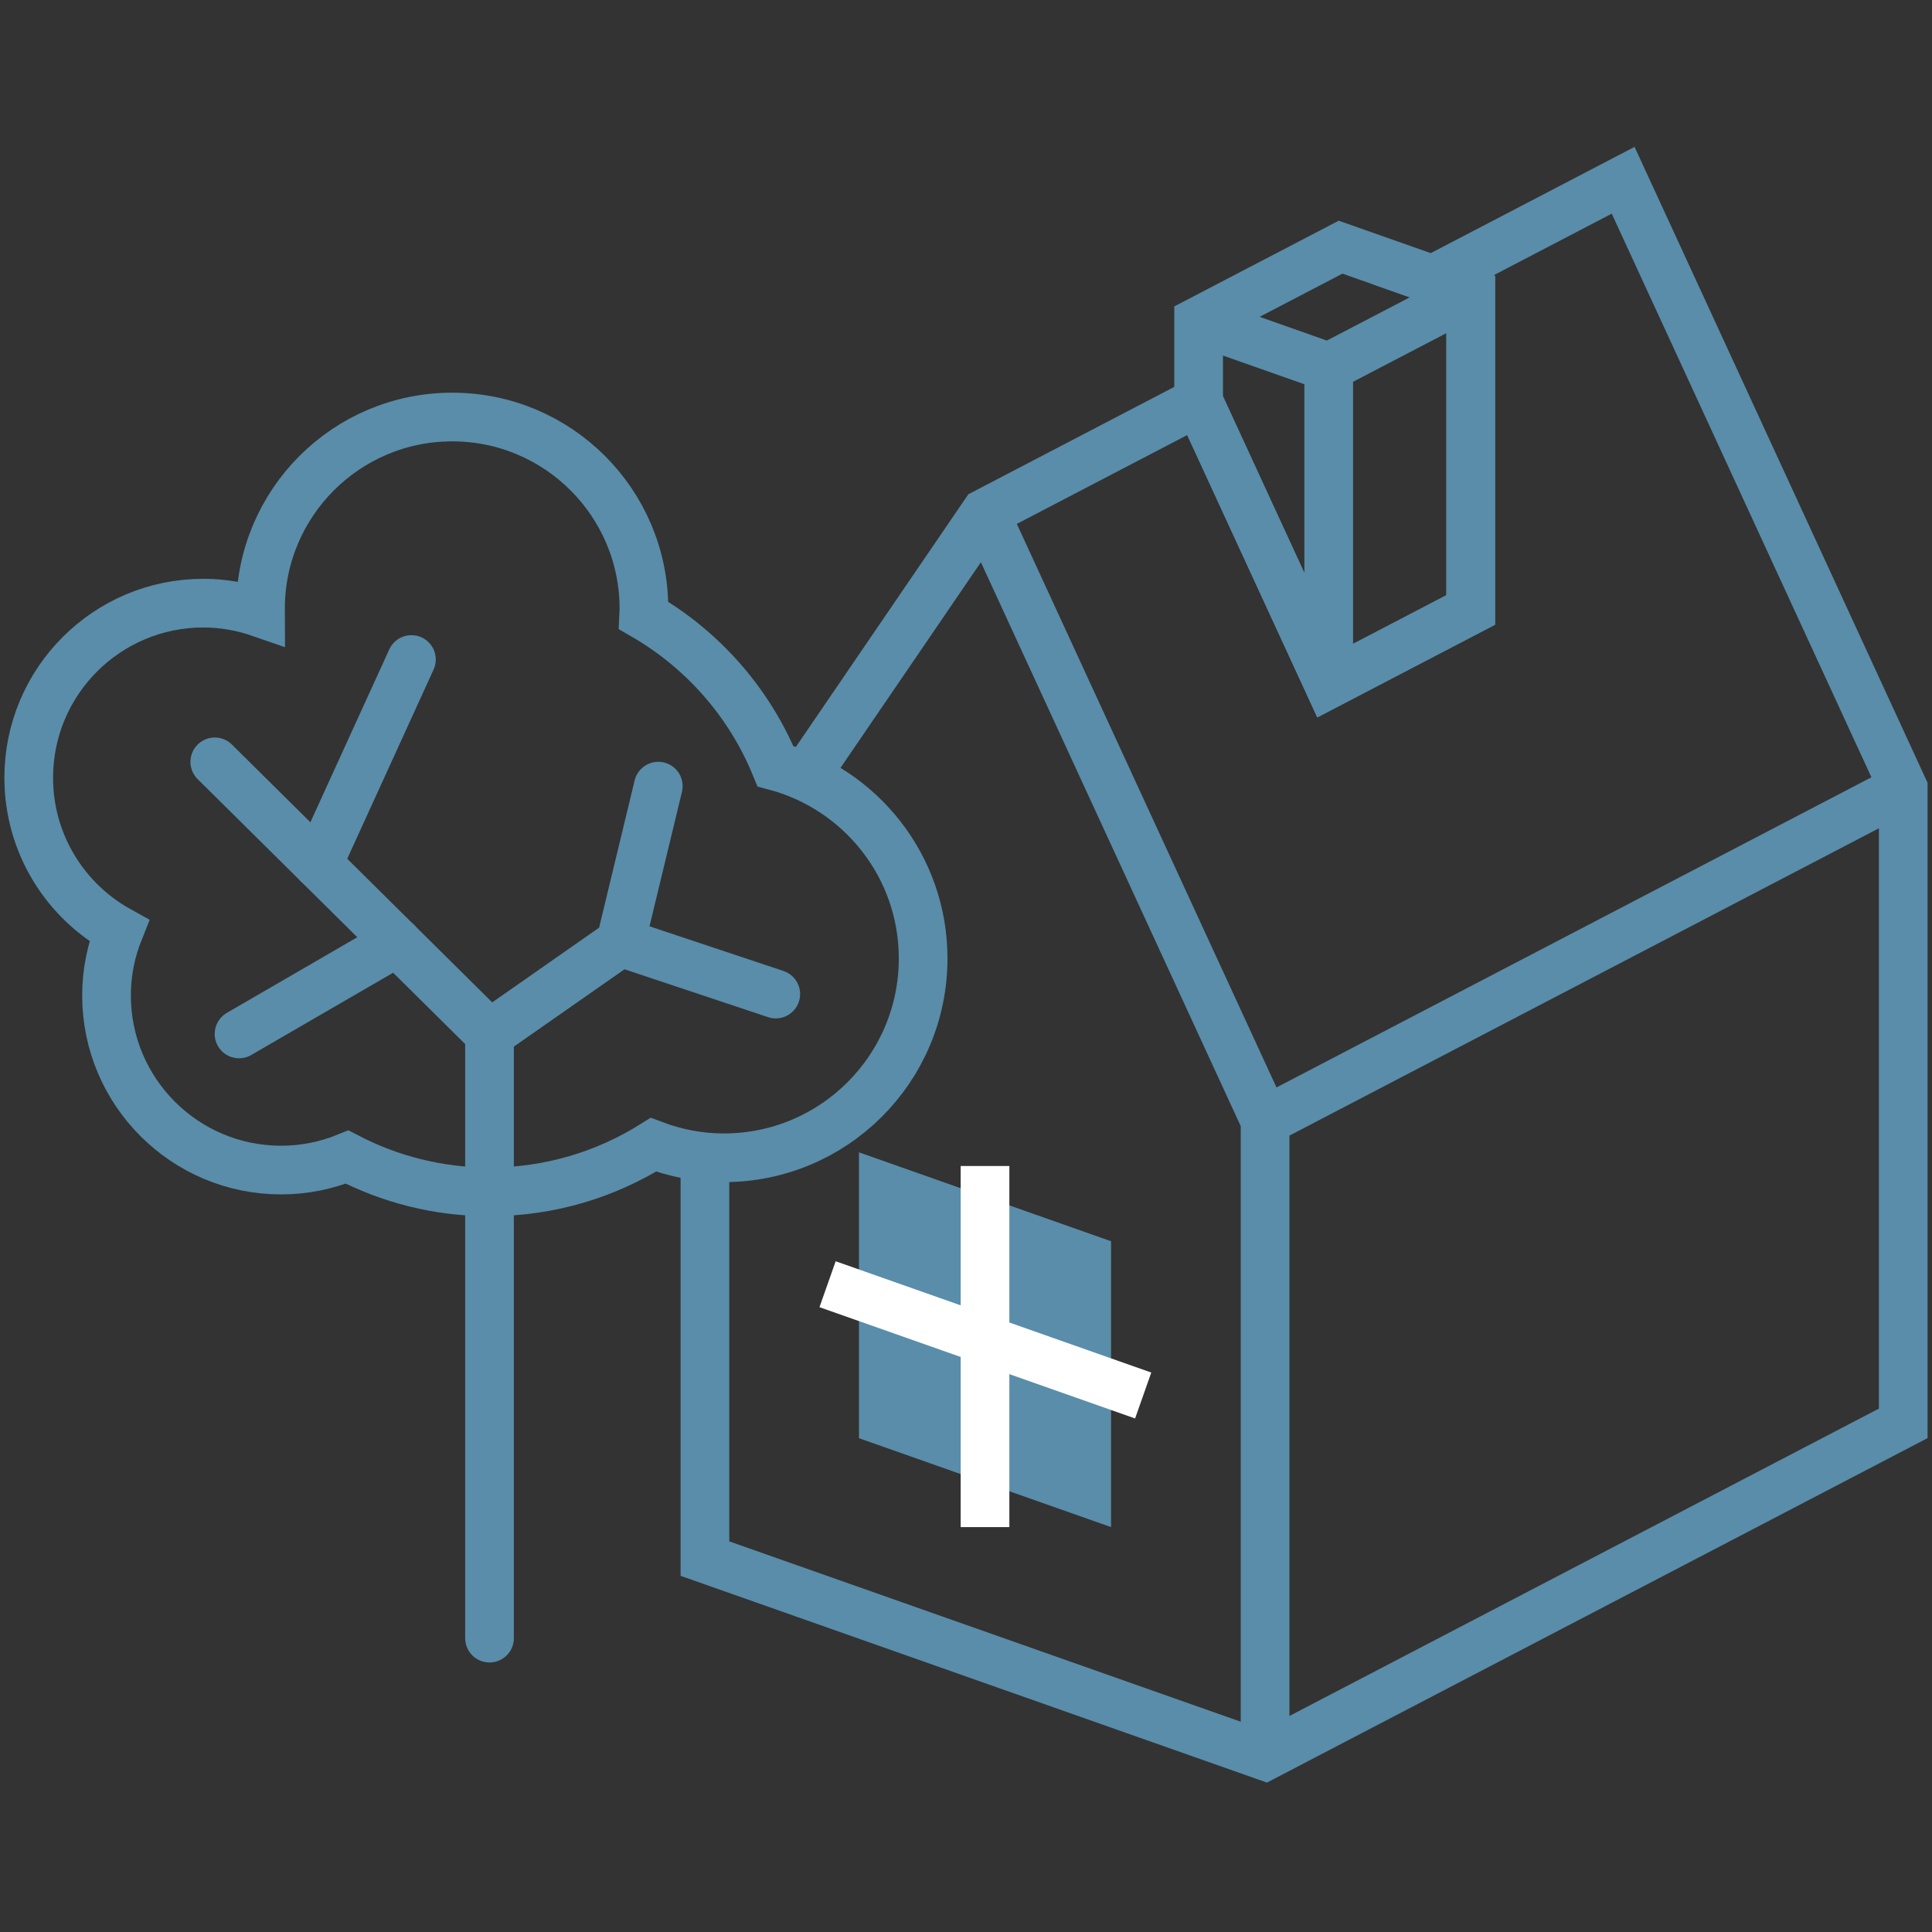
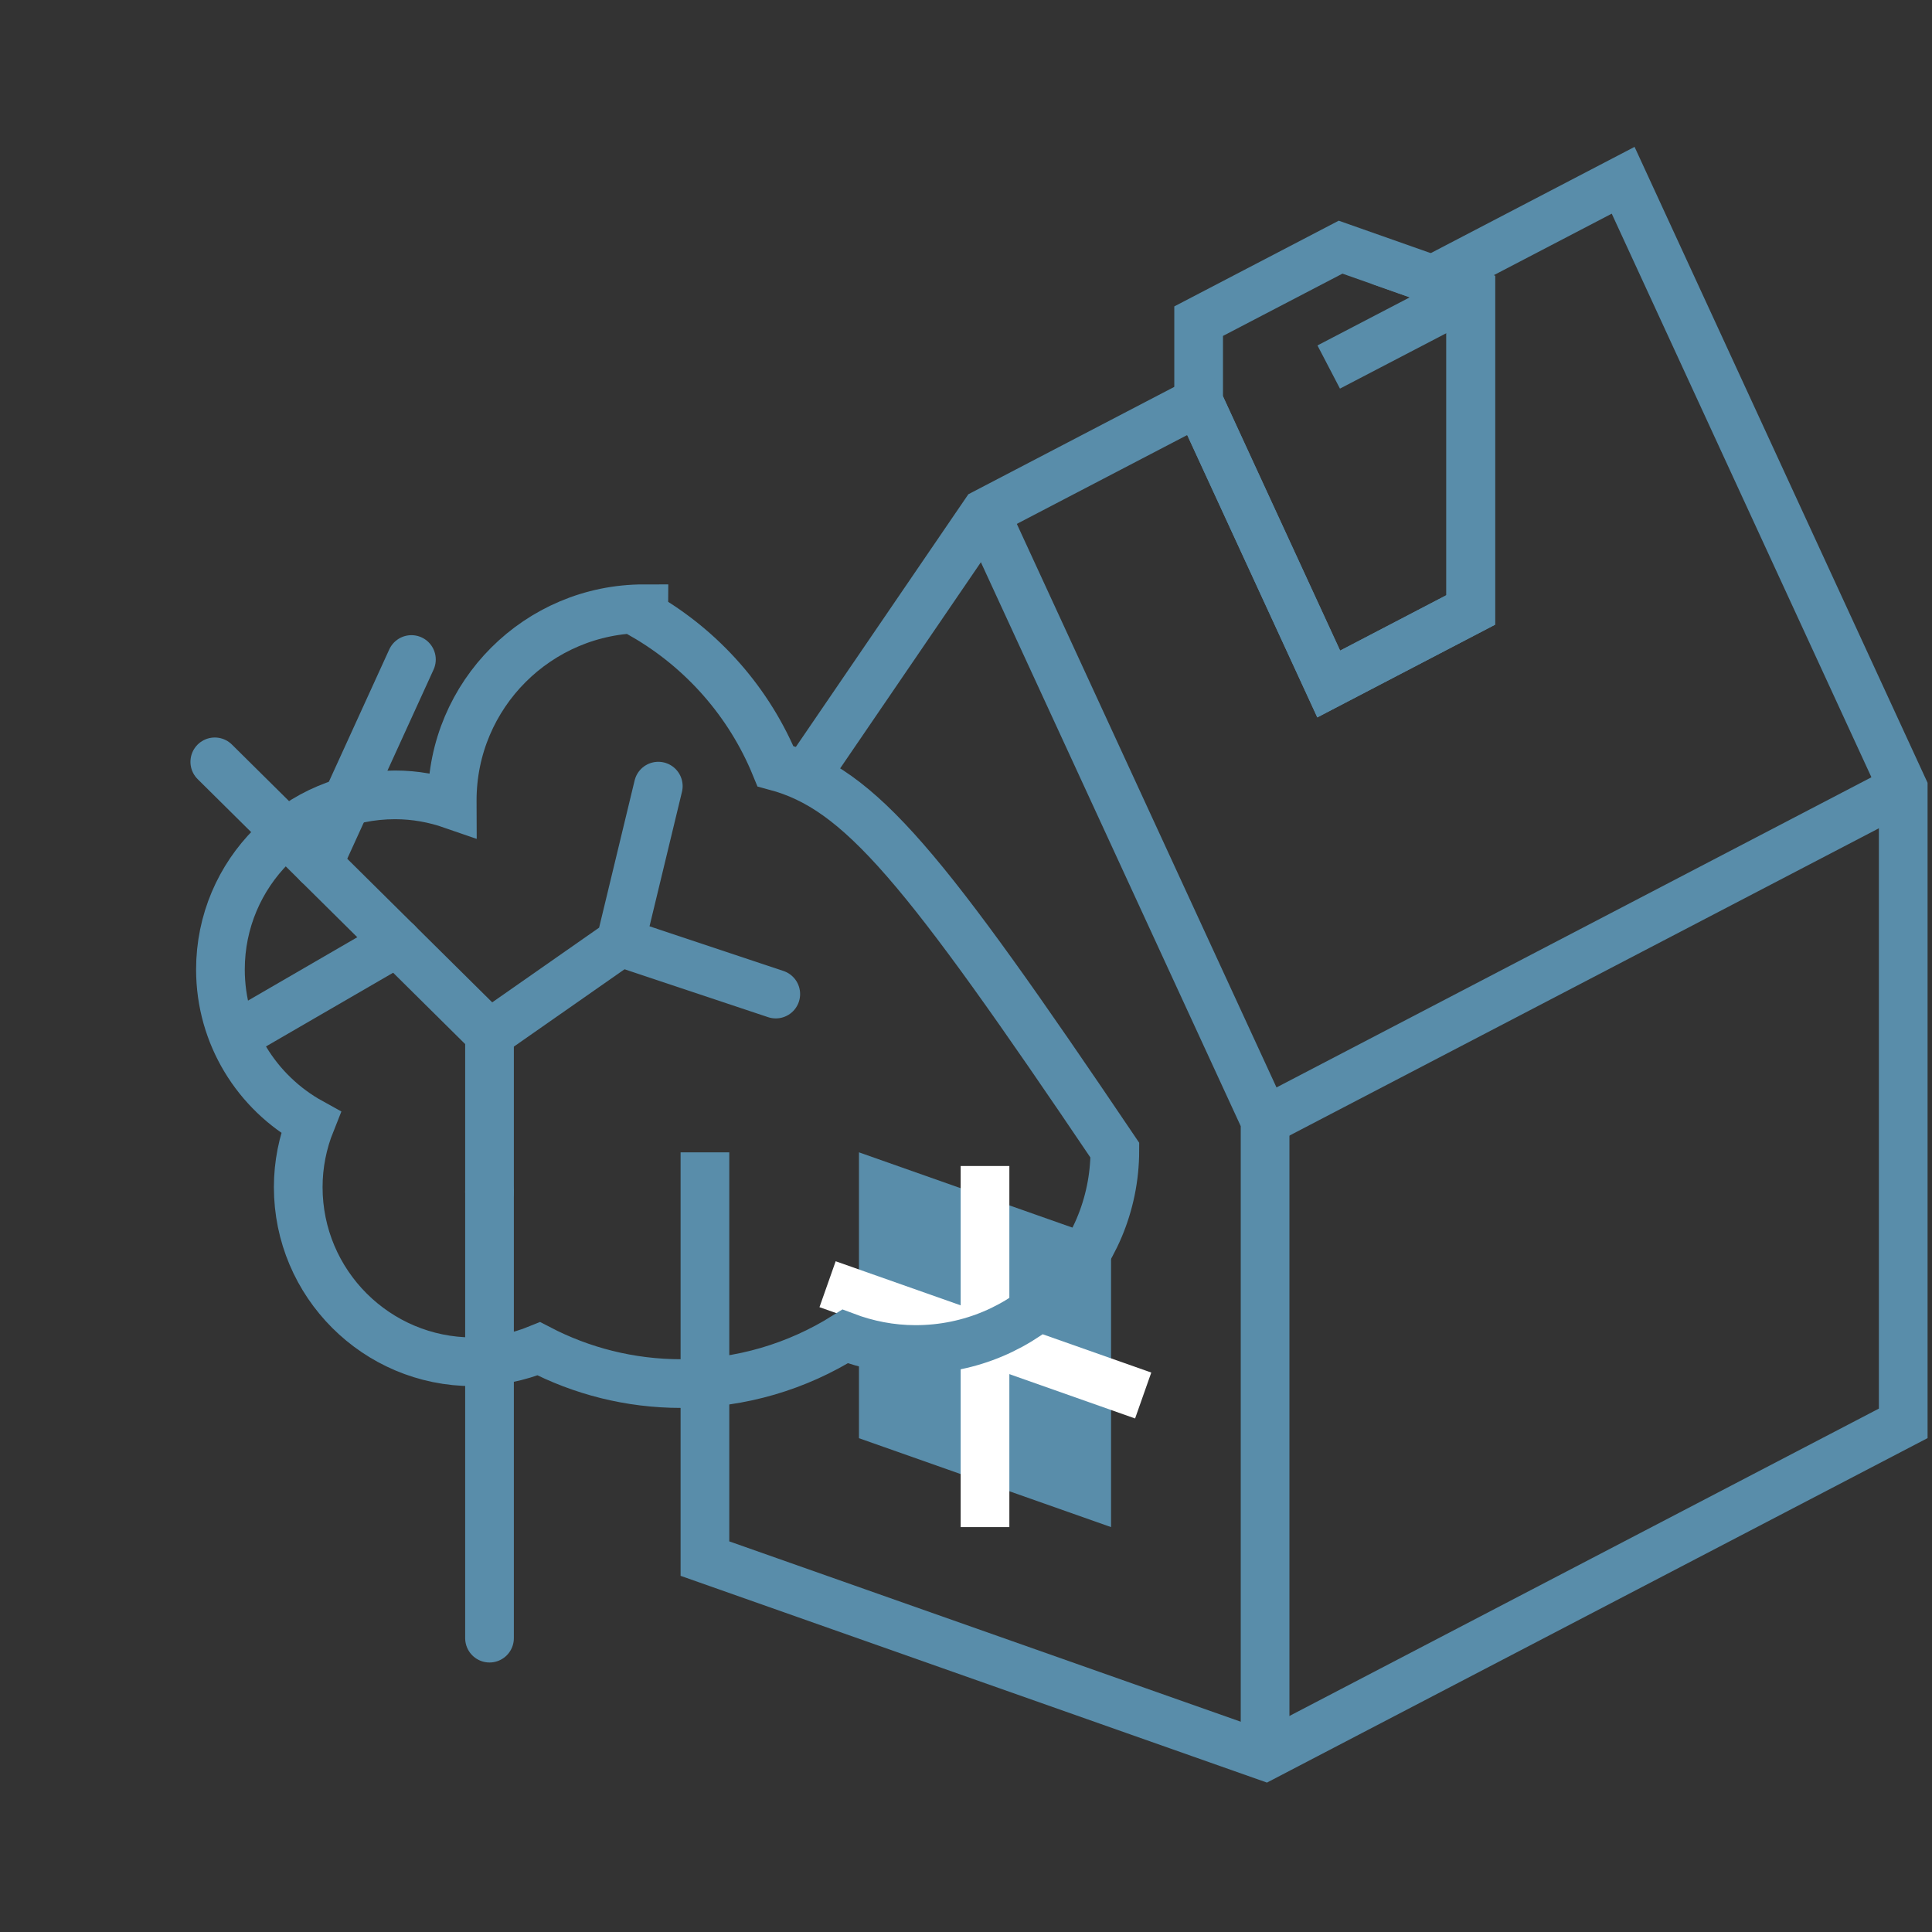
<svg xmlns="http://www.w3.org/2000/svg" alt="Недвижимость" class="fl-search-cat-pic svg" height="54px" style="enable-background:new 0 0 396.85 396.85;" version="1.1" viewBox="0 0 396.85 396.85" width="54px" x="0px" y="0px" xml:space="preserve">
  <rect x="0" y="0" width="396.85" height="396.85" fill="#333333" stroke="none" />
  <style type="text/css">
	.st0{fill:none;stroke:#598DAA;stroke-width:10;stroke-linecap:round;stroke-miterlimit:10;}
	.st1{fill:none;stroke:#598DAA;stroke-width:10;stroke-miterlimit:10;}
	.st2{fill:#598DAA;}
	.st3{fill:none;stroke:#FFFFFF;stroke-width:10;stroke-linejoin:round;stroke-miterlimit:10;}
	.st4{display:none;}
	.st5{display:inline;}
	.st6{fill:none;stroke:#FFFFFF;stroke-width:5;stroke-linecap:round;stroke-linejoin:round;stroke-miterlimit:10;}
	.st7{fill:#FFFFFF;stroke:#000000;stroke-miterlimit:10;}
	.st8{fill:none;}
</style>
  <g id="_x30_">
    <g id="LWPOLYLINE_11_">
      <polygon class="st1" points="302.1,60.19 275.37,50.77 246.21,65.97 246.21,82.5 272.93,140.5 302.1,125.29   " />
    </g>
    <g id="LWPOLYLINE_10_">
      <polyline class="st1" points="144.8,236.7 144.8,320.15 259.86,360.72 390.94,292.37 390.94,161.89 333.41,37.03 294.28,57.43     302.1,60.19 302.1,125.29 272.93,140.5 246.21,82.5 202.33,105.38 165.36,159.53   " />
    </g>
    <g id="LWPOLYLINE_9_">
      <polyline class="st1" points="259.86,360.72 259.86,230.23 202.33,105.38   " />
    </g>
    <g id="LWPOLYLINE_5_">
      <polygon class="st2" points="176.44,295.42 228.22,313.68 228.22,254.96 176.44,236.7   " />
    </g>
    <g id="LINE_4_">
      <line class="st3" x1="202.33" x2="202.33" y1="313.68" y2="239.51" />
    </g>
    <g id="LINE_2_">
      <line class="st3" x1="234.82" x2="169.99" y1="286.65" y2="263.79" />
    </g>
    <g id="LINE_1_">
-       <polyline class="st1" points="246.21,65.97 272.93,75.39 272.93,140.5   " />
-     </g>
-     <path class="st1" d="M159.28,157.37c-5.36-13.08-14.95-23.96-27.08-30.96c0.02-0.46,0.07-0.9,0.07-1.37   c0-21.75-17.63-39.38-39.38-39.38c-21.75,0-39.38,17.63-39.38,39.38c0,0.29,0.03,0.58,0.03,0.87c-3.69-1.28-7.64-2.02-11.77-2.02   c-19.81,0-35.87,16.06-35.87,35.87c0,13.53,7.5,25.3,18.56,31.41c-1.65,4.12-2.58,8.6-2.58,13.3c0,19.81,16.06,35.87,35.87,35.87   c4.8,0,9.36-0.96,13.55-2.67c8.75,4.56,18.69,7.15,29.24,7.15c12.38,0,23.91-3.56,33.68-9.68c4.5,1.7,9.36,2.68,14.46,2.68   c22.61,0,40.94-18.33,40.94-40.94C189.63,177.94,176.75,162.05,159.28,157.37z" />
+       </g>
+     <path class="st1" d="M159.28,157.37c-5.36-13.08-14.95-23.96-27.08-30.96c0.02-0.46,0.07-0.9,0.07-1.37   c-21.75,0-39.38,17.63-39.38,39.38c0,0.29,0.03,0.58,0.03,0.87c-3.69-1.28-7.64-2.02-11.77-2.02   c-19.81,0-35.87,16.06-35.87,35.87c0,13.53,7.5,25.3,18.56,31.41c-1.65,4.12-2.58,8.6-2.58,13.3c0,19.81,16.06,35.87,35.87,35.87   c4.8,0,9.36-0.96,13.55-2.67c8.75,4.56,18.69,7.15,29.24,7.15c12.38,0,23.91-3.56,33.68-9.68c4.5,1.7,9.36,2.68,14.46,2.68   c22.61,0,40.94-18.33,40.94-40.94C189.63,177.94,176.75,162.05,159.28,157.37z" />
    <polyline class="st0" points="100.55,244.83 100.55,212.38 44.12,156.49  " />
    <line class="st0" x1="84.51" x2="65.33" y1="135.47" y2="177.49" />
    <line class="st0" x1="81.56" x2="49.1" y1="193.56" y2="212.38" />
    <polyline class="st0" points="135.22,161.48 127.48,193.56 100.55,212.38  " />
    <line class="st0" x1="159.35" x2="127.48" y1="204.19" y2="193.56" />
    <line class="st0" x1="100.55" x2="100.55" y1="244.83" y2="336.49" />
    <line class="st1" x1="272.93" x2="302.1" y1="75.39" y2="60.19" />
    <line class="st1" x1="259.86" x2="390.94" y1="230.23" y2="161.89" />
  </g>
  <g class="st4" id="Layer_2">
</g>
  <g id="Layer_1">
</g>
  <g id="Layer_4">
</g>
</svg>